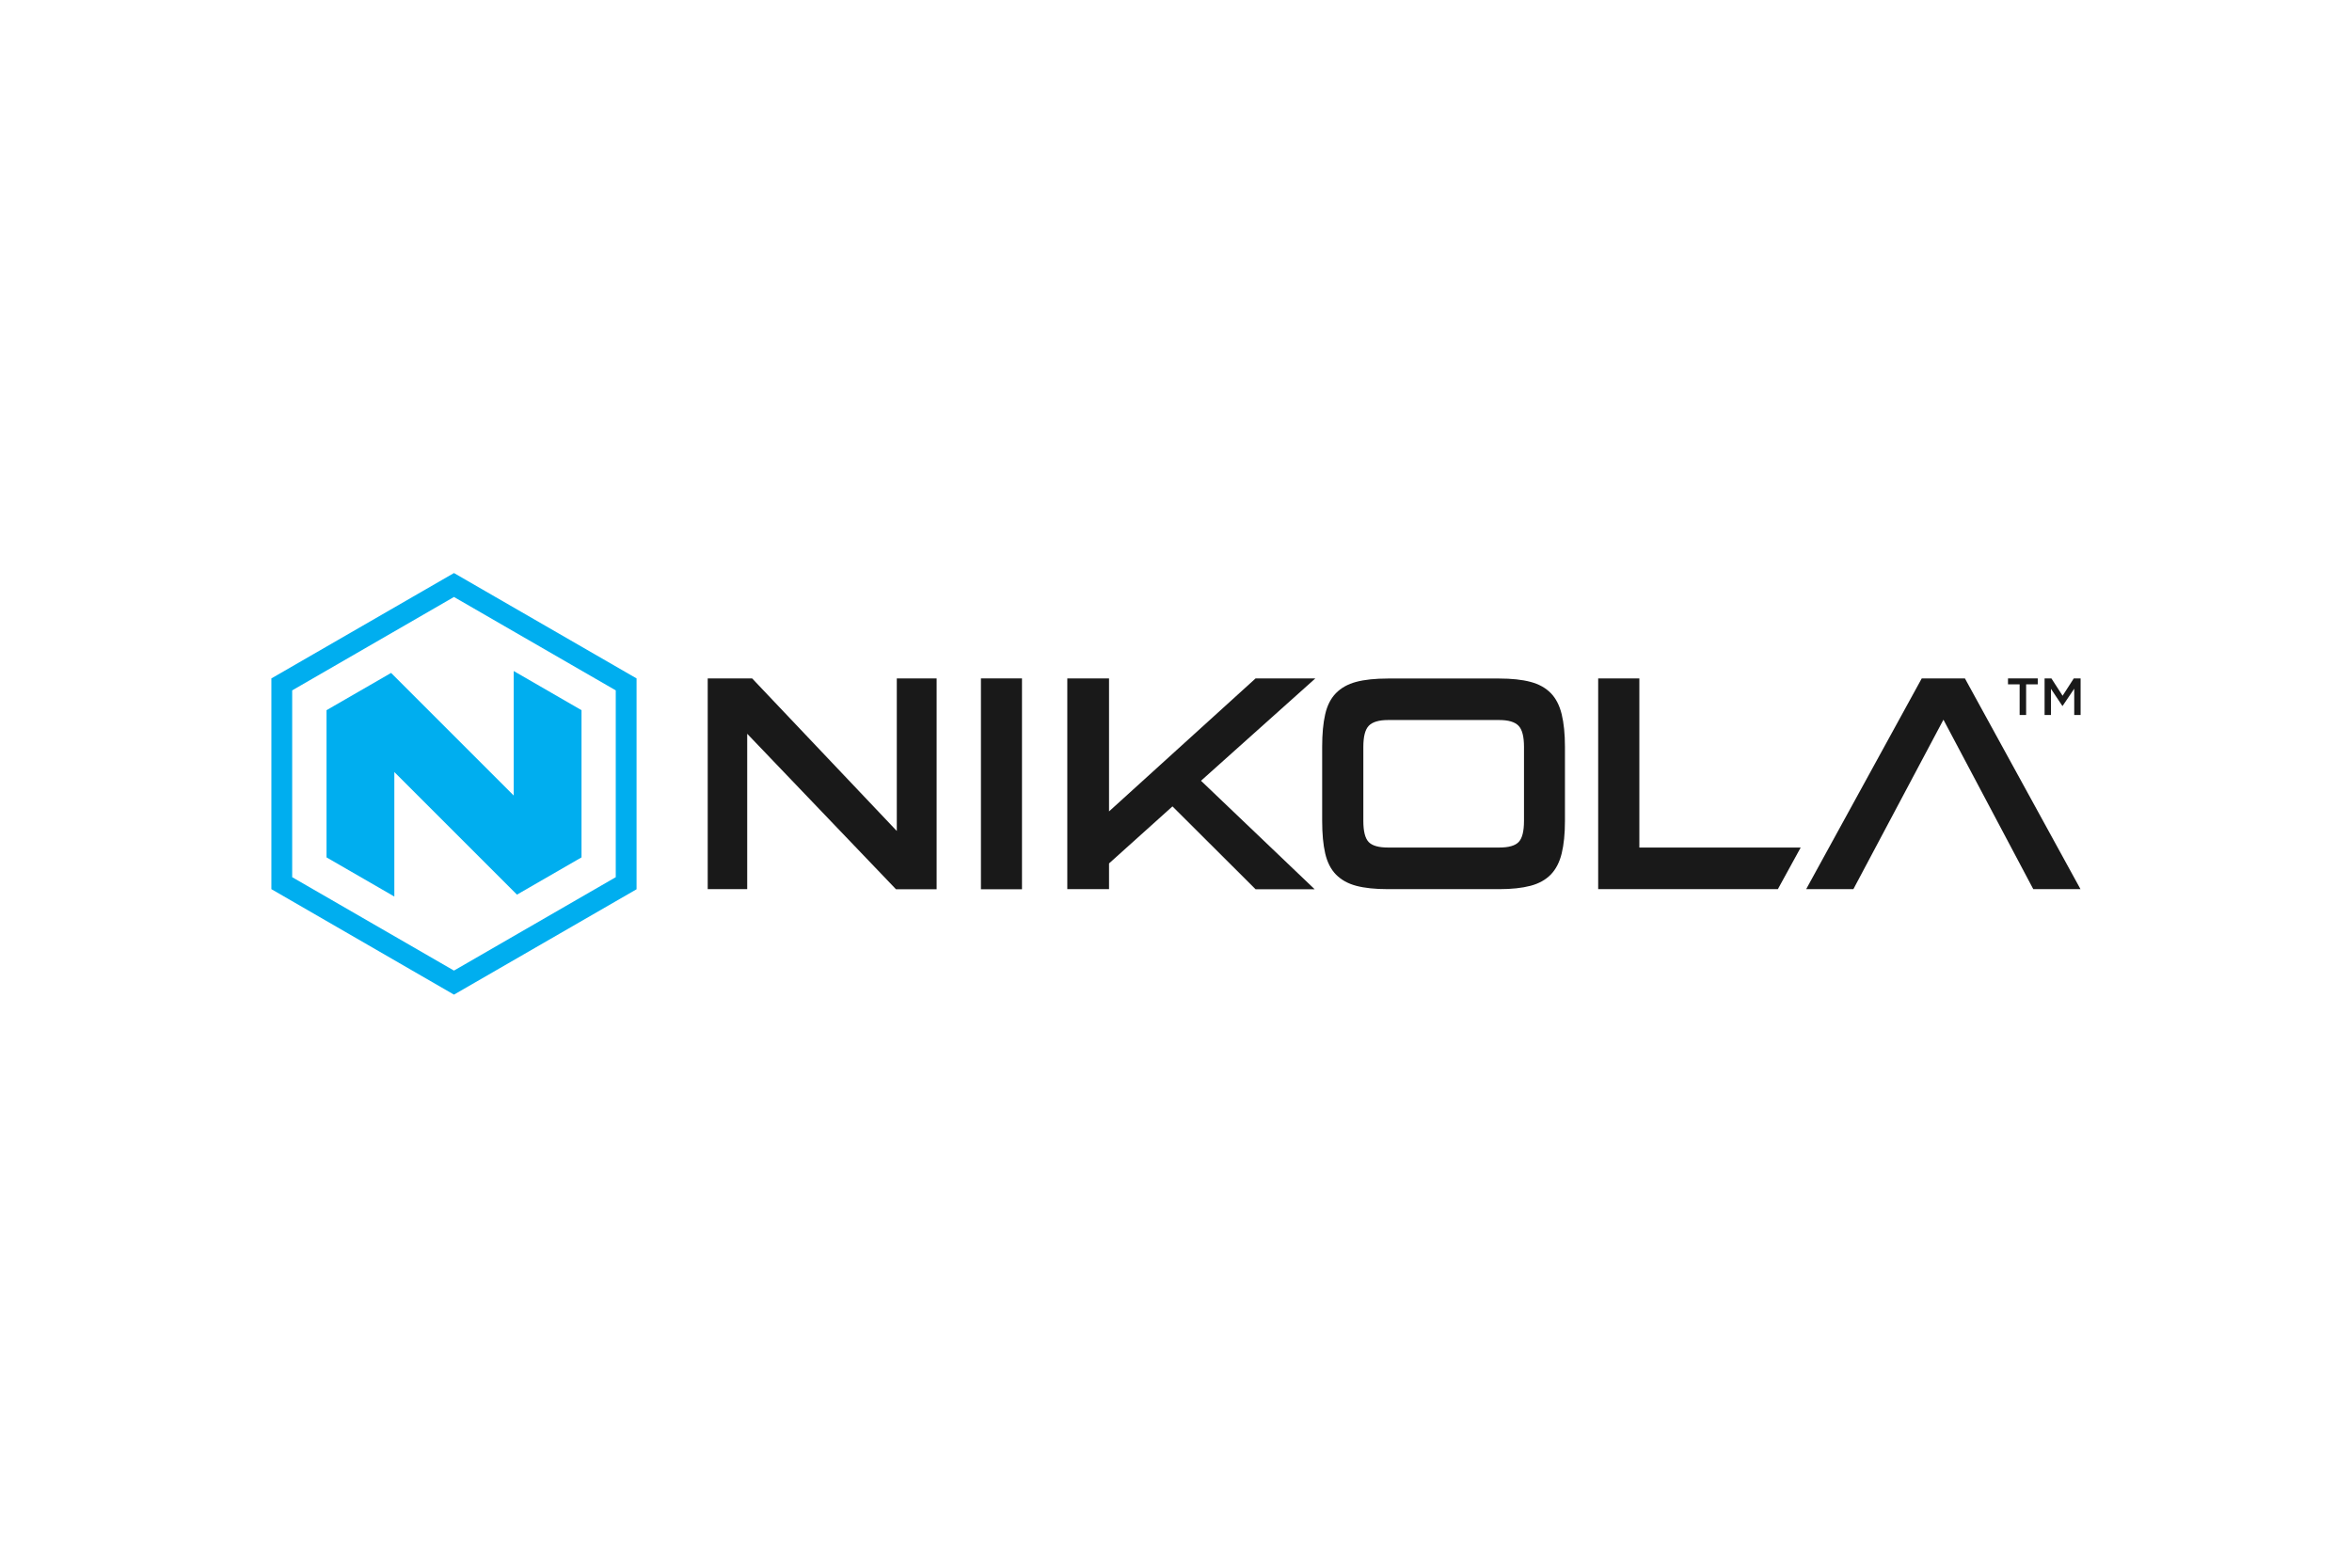
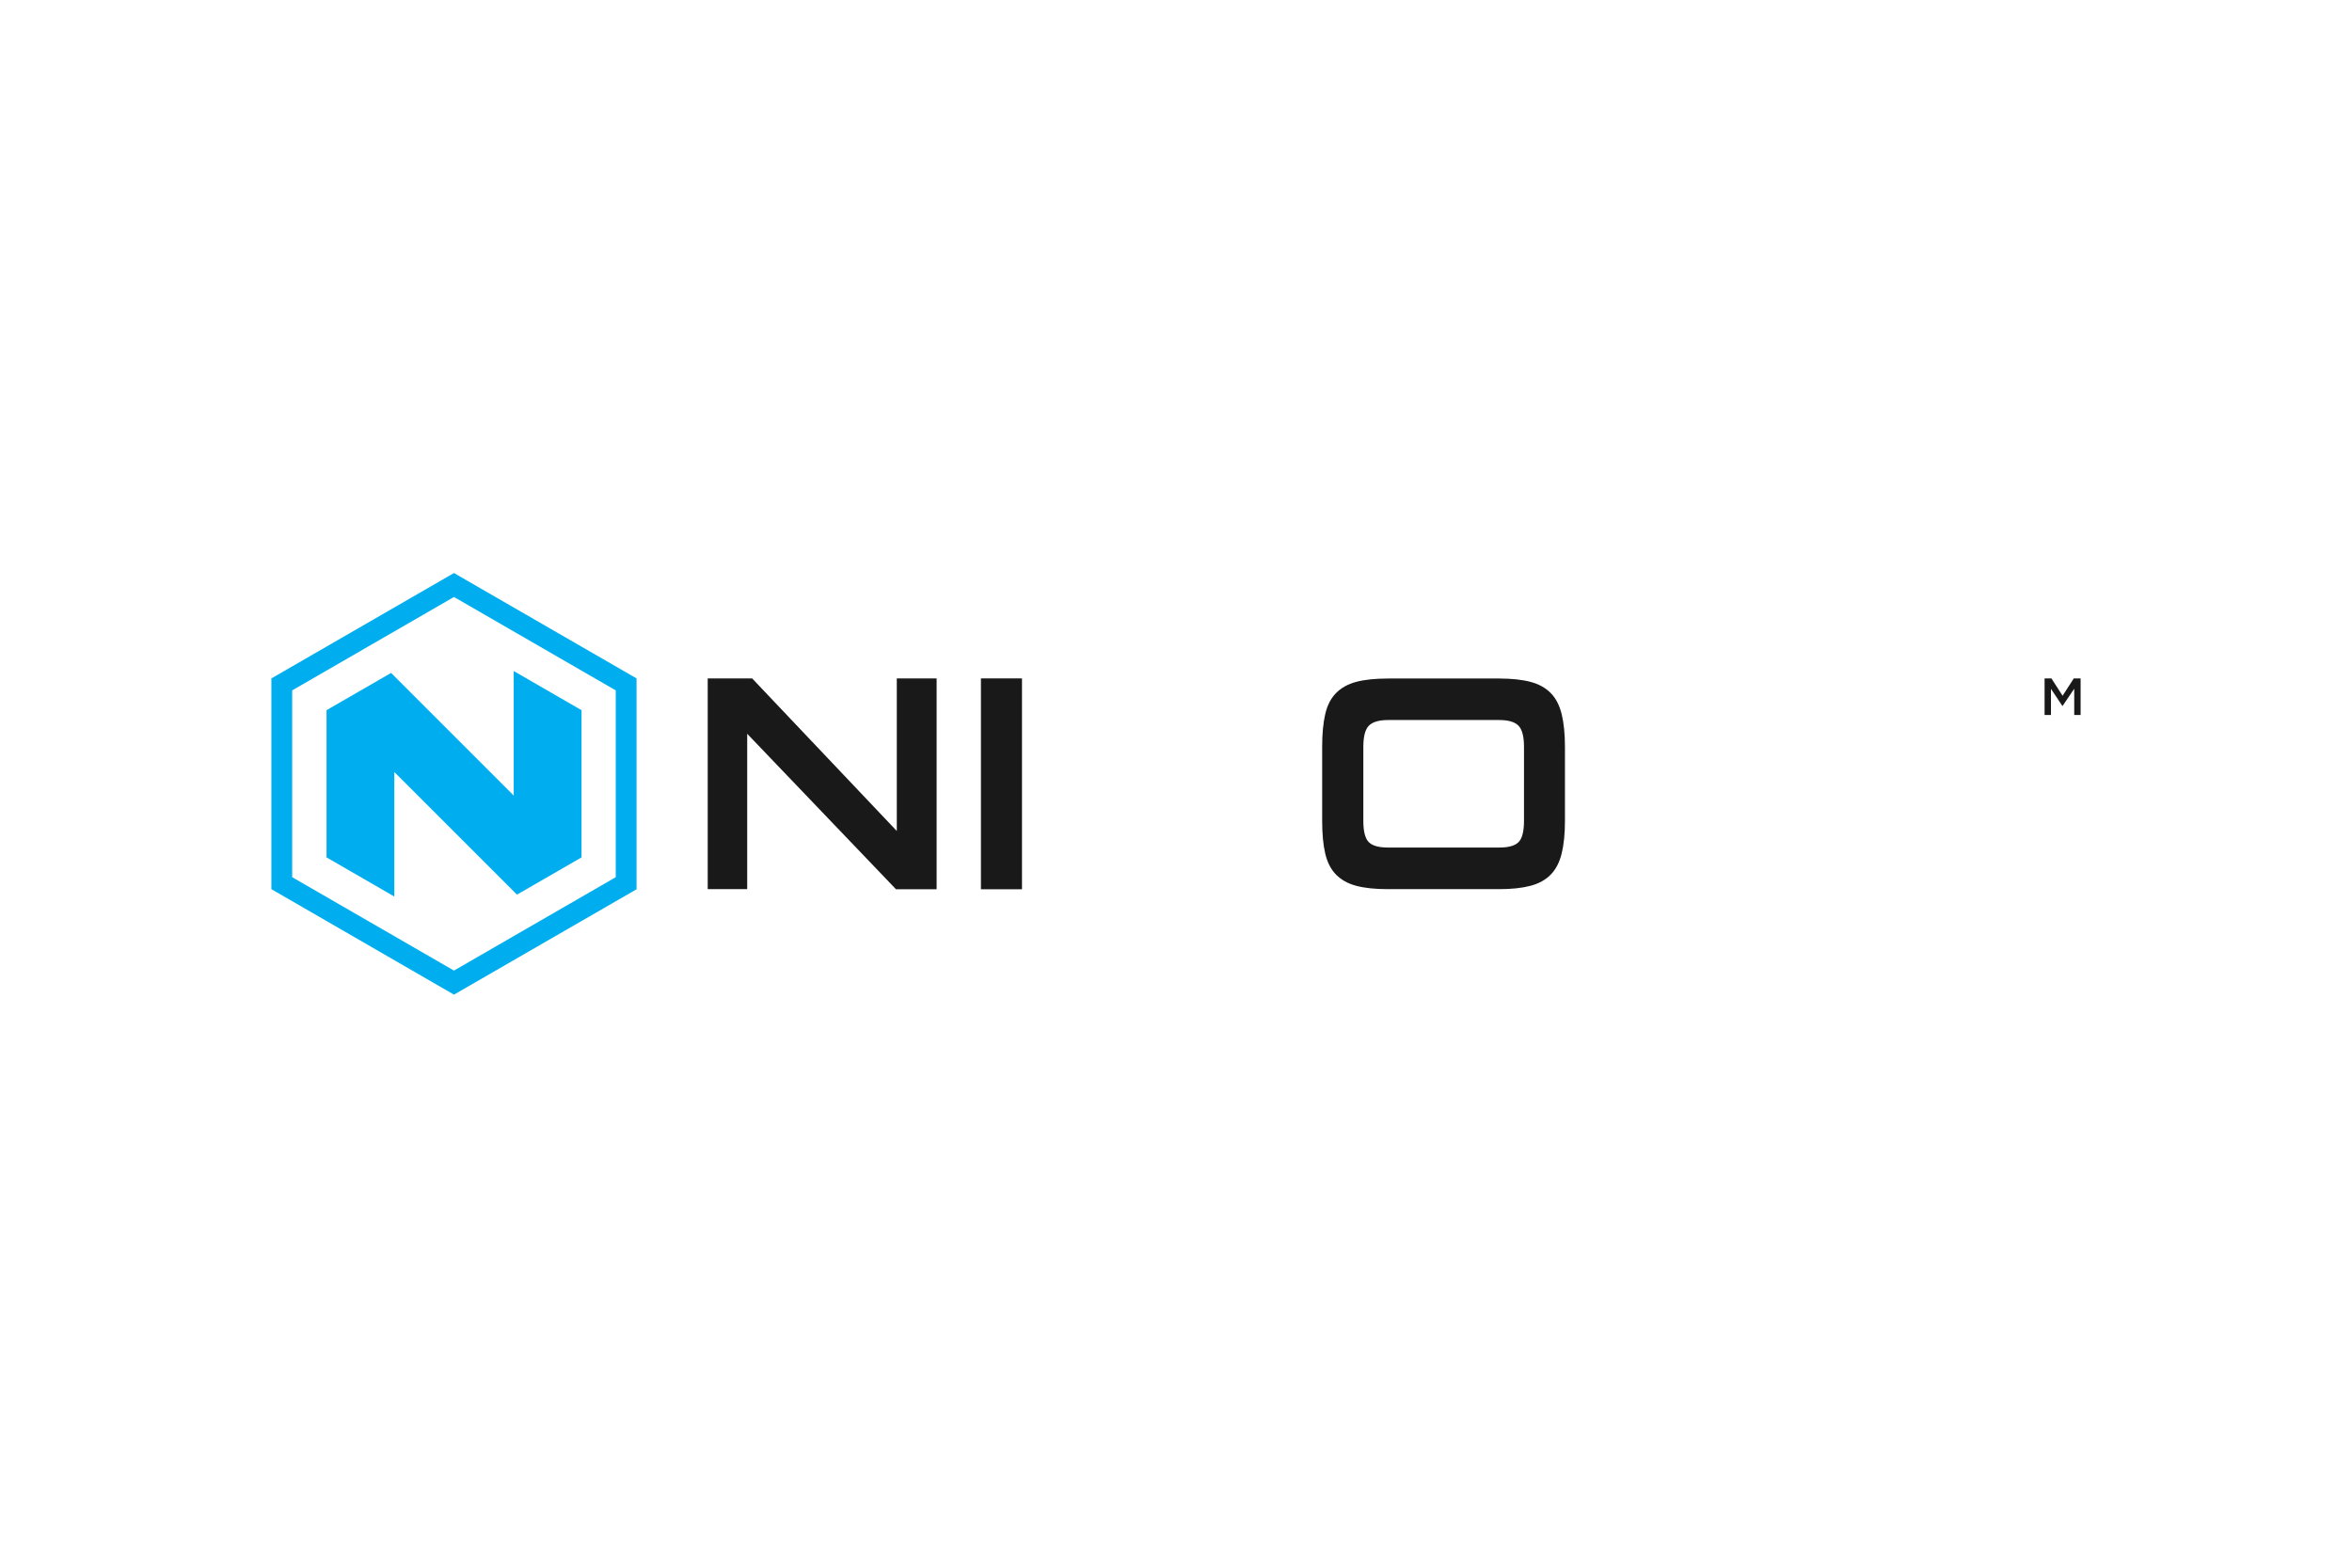
<svg xmlns="http://www.w3.org/2000/svg" height="800" width="1200" id="svg140" xml:space="preserve" y="0" x="0" version="1.1" viewBox="-24.256 -9.422 210.223 56.535">
  <style id="style108" type="text/css">.st0{fill:#00aeef}.st1{fill:#191919}</style>
  <g transform="translate(-.15 -4.16)" id="g138">
    <g id="g114">
      <path id="path110" d="M16.47 41.85L.15 32.42V13.58l16.32-9.42 16.32 9.42v18.85zM2.01 31.35l14.46 8.35 14.46-8.35v-16.7L16.47 6.3 2.01 14.65z" class="st0" />
      <path id="polygon112" class="st0" d="M27.87 16.42v13.16l-5.77 3.33-10.96-10.96v11.13l-6.06-3.5V16.42l5.77-3.33 10.96 10.96V12.92z" />
    </g>
    <g id="g136">
      <g id="g120">
-         <path id="path116" d="M156.99 16.85h-.58v-2.74h-1.04v-.53h2.66v.53h-1.04z" class="st1" />
        <path id="path118" d="M160.25 16.04h-.02l-1.02-1.53v2.34h-.57v-3.27h.61l1 1.55 1-1.55h.61v3.27h-.57V14.5z" class="st1" />
      </g>
      <g id="g134">
-         <path id="polygon122" class="st1" d="M137.33 32.42h4.22l8.05-15.15 8.03 15.15h4.22l-10.33-18.84h-3.86z" />
-         <path id="polygon124" class="st1" d="M122.42 13.58h-3.68v18.84h16.06l2.04-3.72h-14.42z" />
        <path id="path126" d="M55.97 32.42L42.68 18.53v13.89h-3.53V13.58h3.97l12.93 13.64V13.58h3.56v18.85h-3.64z" class="st1" />
        <path id="path128" d="M63.57 32.42V13.58h3.67v18.85h-3.67z" class="st1" />
-         <path id="path130" d="M88.11 32.42l-7.42-7.4-5.67 5.1v2.3h-3.73V13.58h3.73v11.89l13.1-11.89h5.34l-10.22 9.15 10.16 9.7h-5.29z" class="st1" />
        <path id="path132" d="M99.96 32.42c-1.15 0-2.1-.1-2.85-.3-.75-.2-1.35-.54-1.81-1.01-.46-.47-.78-1.11-.96-1.89-.18-.78-.27-1.75-.27-2.9v-6.63c0-1.15.09-2.12.27-2.9.18-.79.5-1.42.96-1.89.46-.47 1.06-.81 1.81-1.01.75-.2 1.7-.3 2.85-.3h9.93c1.11 0 2.05.1 2.8.3.76.2 1.36.54 1.82 1.01.46.47.78 1.11.97 1.89.19.79.29 1.75.29 2.9v6.63c0 1.15-.1 2.12-.29 2.9-.19.79-.52 1.42-.97 1.89-.46.47-1.06.81-1.82 1.01-.76.2-1.69.3-2.8.3zm12.15-12.71c0-.93-.16-1.56-.49-1.9-.33-.34-.9-.51-1.73-.51h-9.92c-.82 0-1.4.17-1.73.51-.33.34-.49.97-.49 1.9v6.61c0 .93.16 1.56.48 1.89.32.33.9.49 1.74.49h9.92c.84 0 1.42-.16 1.74-.49.32-.33.48-.96.48-1.89z" class="st1" />
      </g>
    </g>
  </g>
</svg>